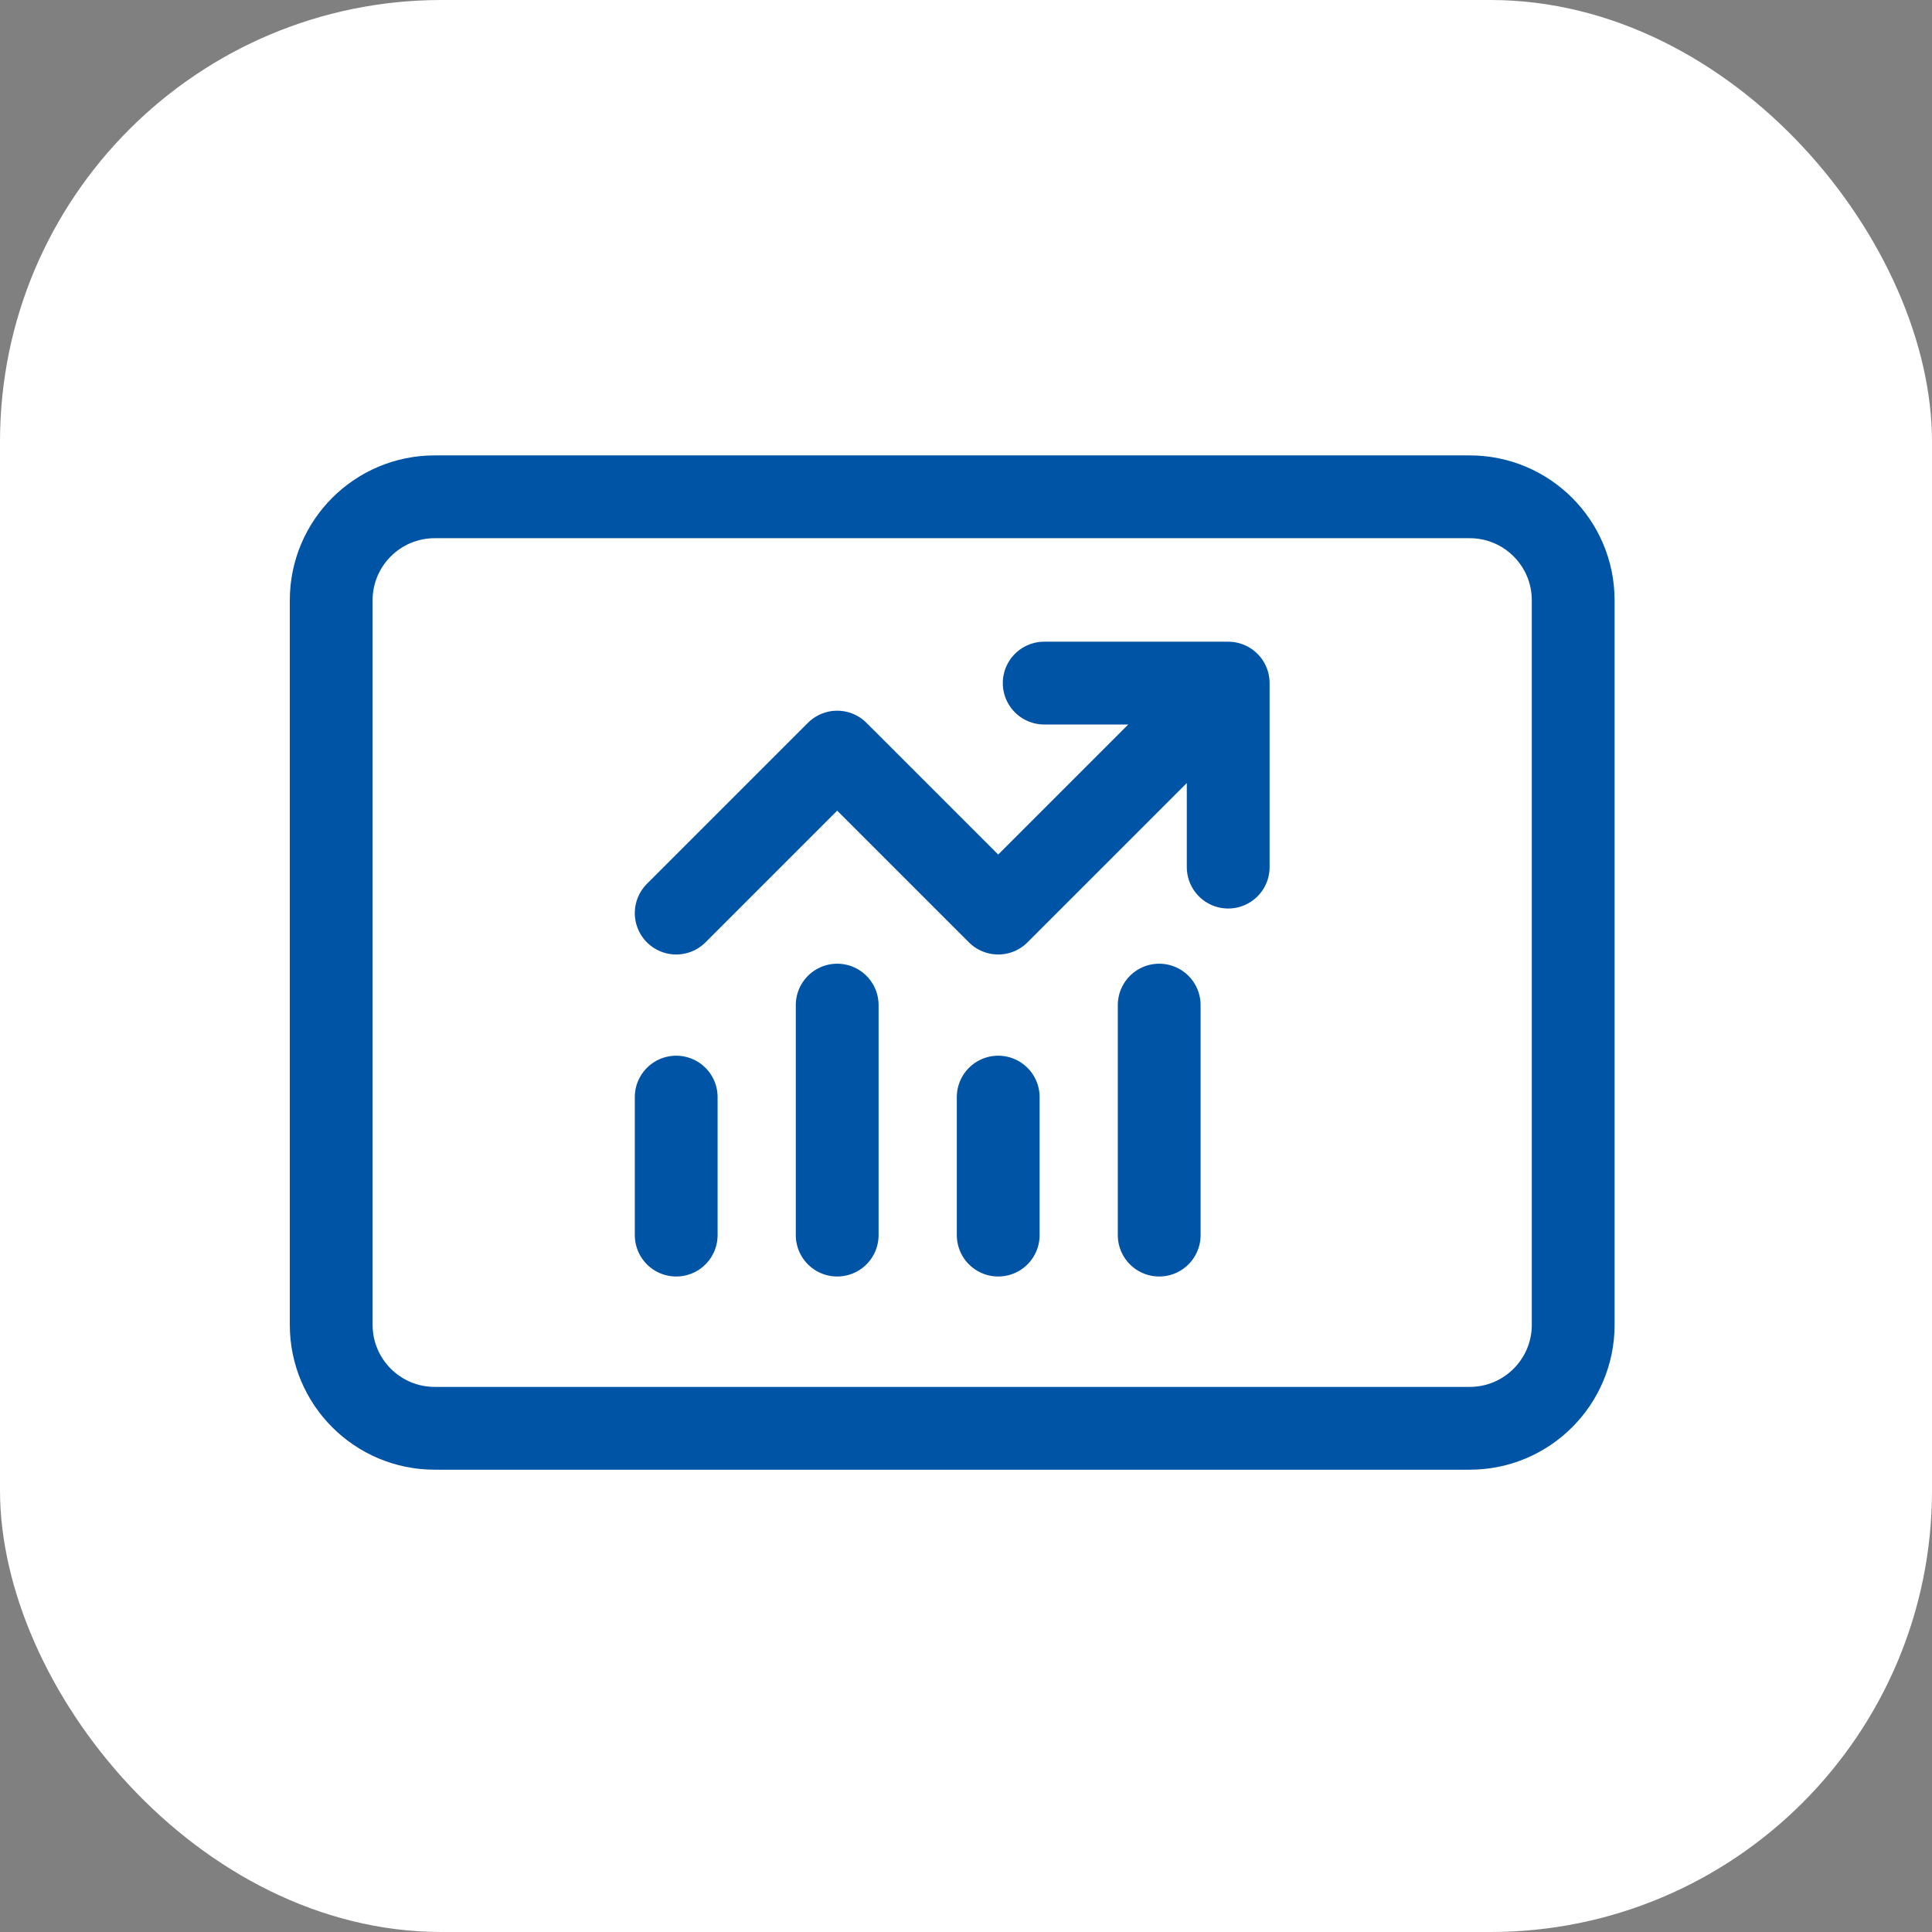
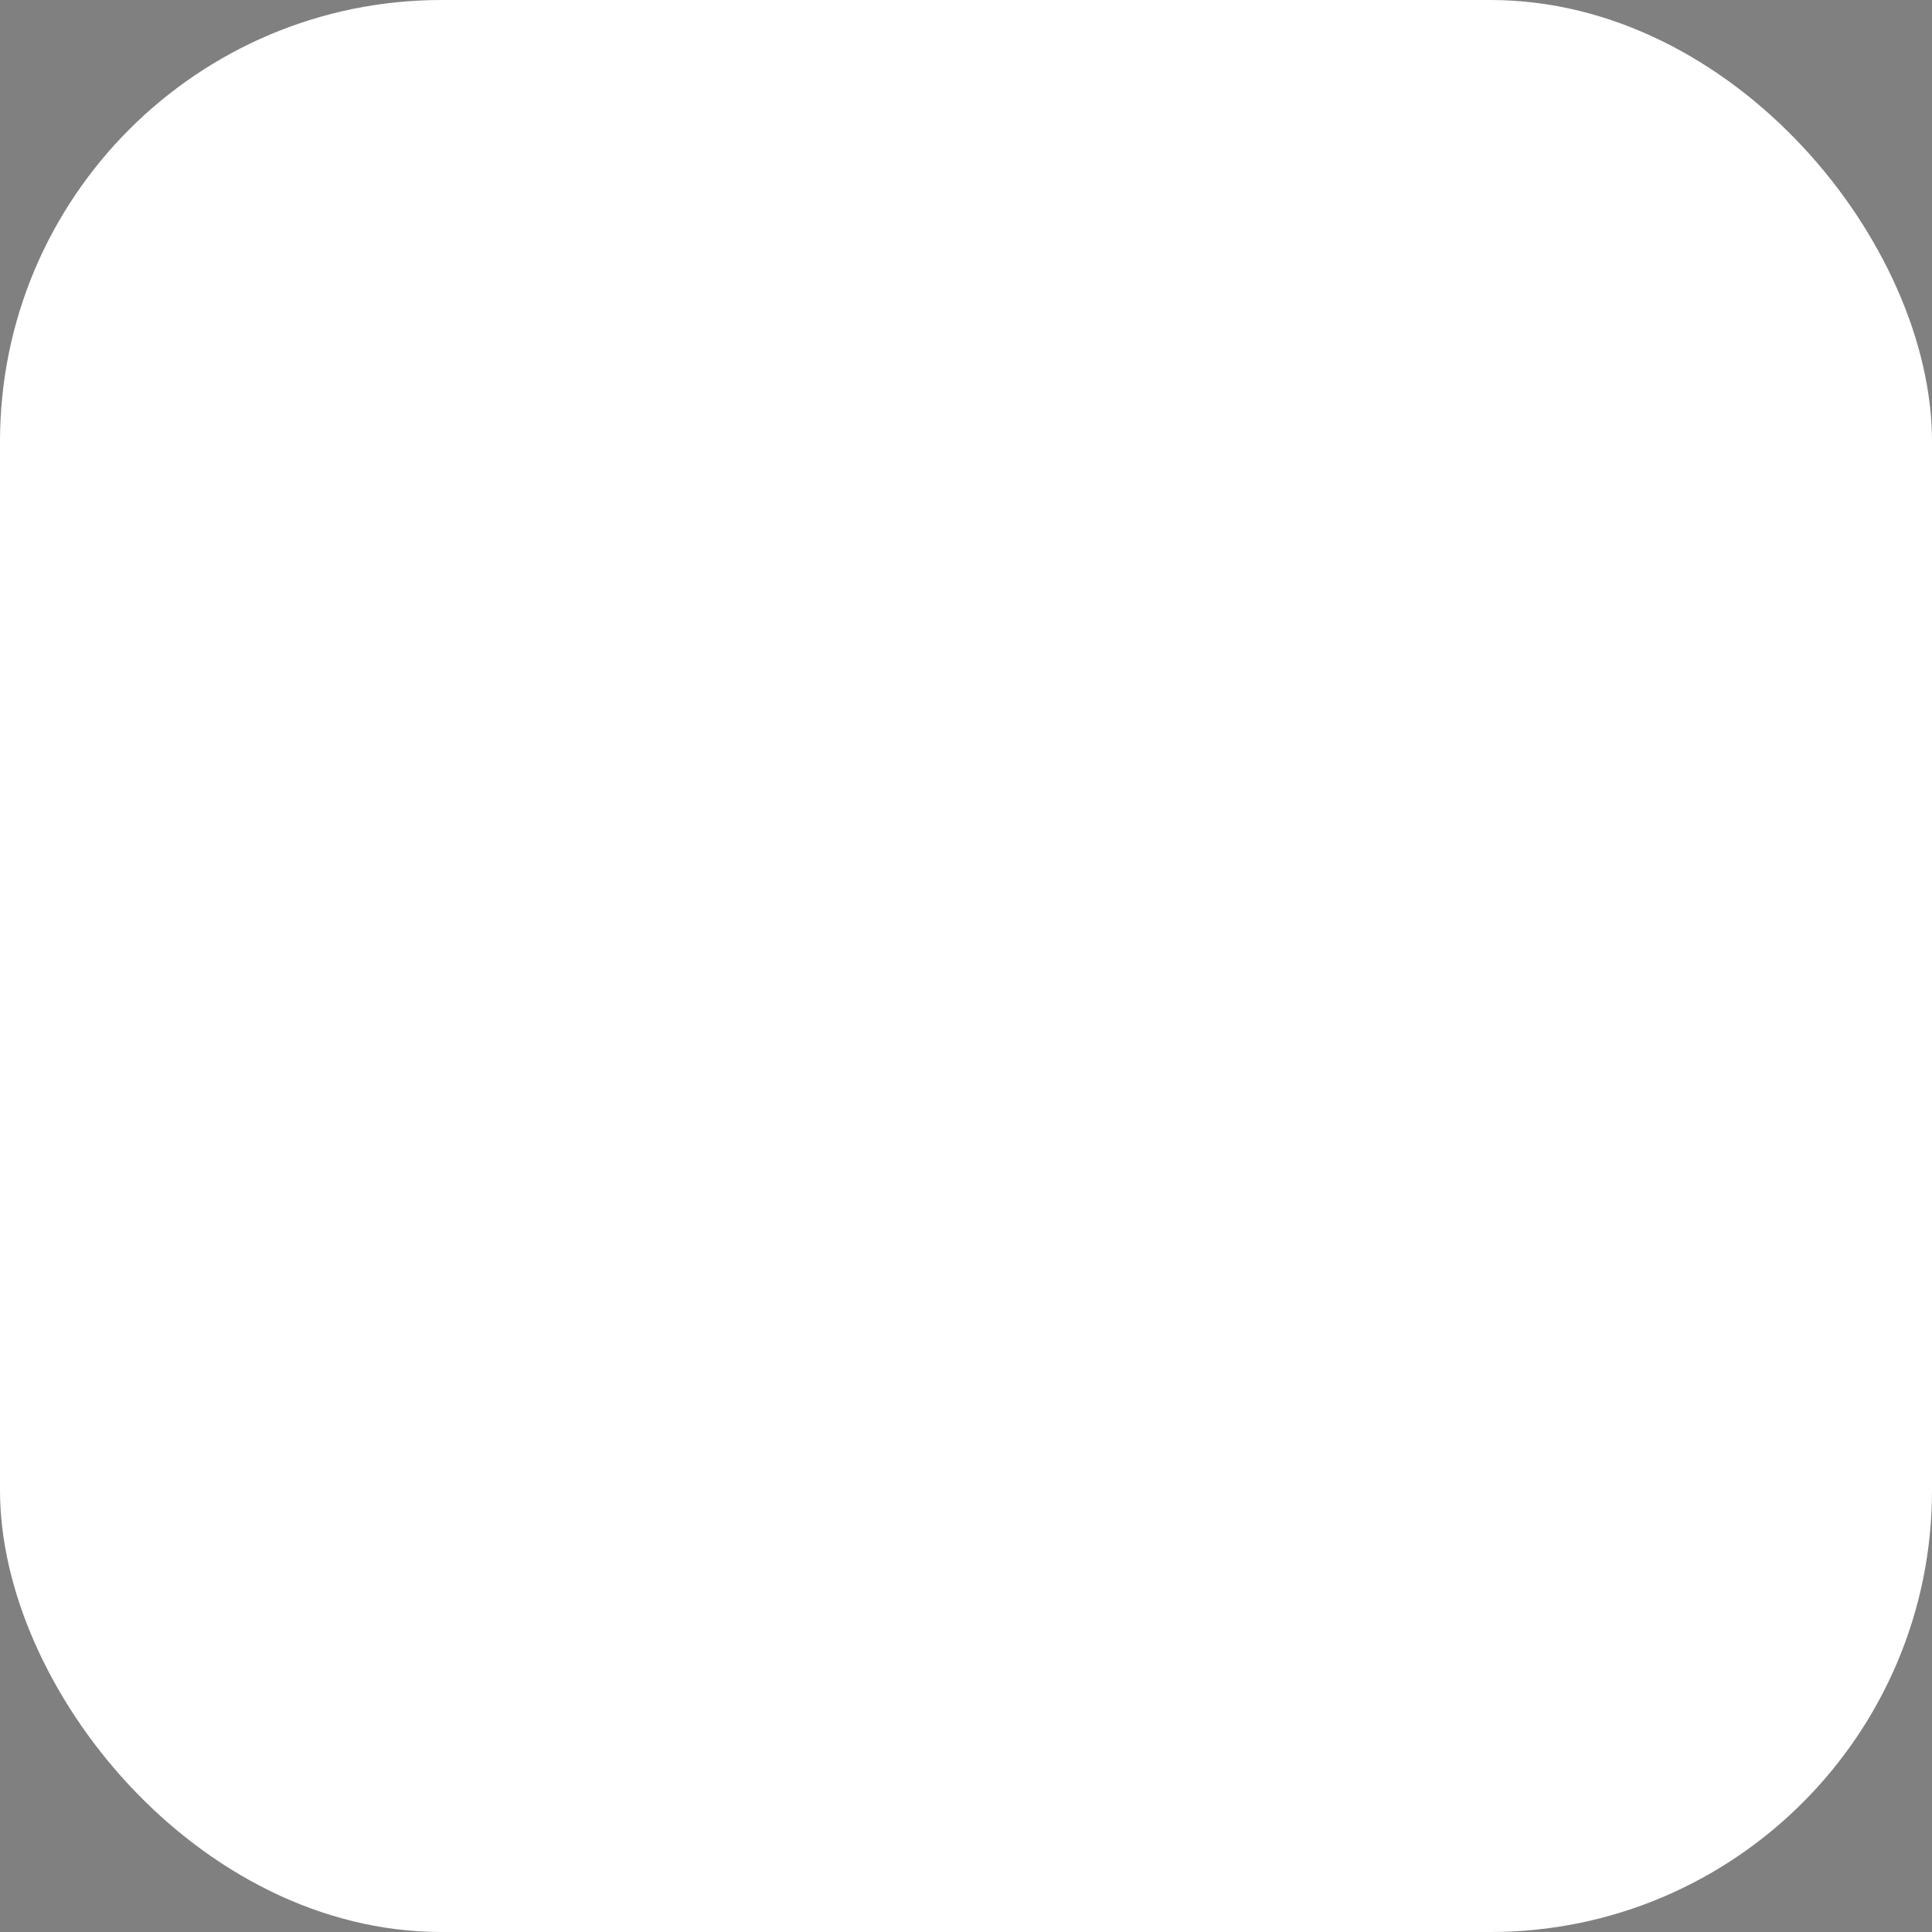
<svg xmlns="http://www.w3.org/2000/svg" width="70" height="70" viewBox="0 0 70 70" fill="none">
  <rect x="0" y="0" width="70" height="70" fill="#808080" stroke="none" />
  <rect width="70" height="70" rx="16" fill="white" />
-   <rect width="60" height="60" transform="translate(5 5)" fill="white" />
-   <path d="M15.75 51.75L53.25 51.75C55.321 51.75 57 50.071 57 48L57 21.75C57 19.679 55.321 18 53.25 18L15.75 18C13.679 18 12 19.679 12 21.75L12 48C12 50.071 13.679 51.75 15.75 51.75Z" stroke="#0054A6" stroke-width="3" stroke-linecap="round" stroke-linejoin="round" />
-   <path d="M24.5 33.083L30.333 27.25L36.167 33.083L44.5 24.75M44.5 24.75H37.833M44.5 24.75V31.417M24.5 39.75V44.75M30.333 44.75V36.417M36.167 44.75V39.75M42 44.75V36.417" stroke="#0054A6" stroke-width="3" stroke-linecap="round" stroke-linejoin="round" />
</svg>